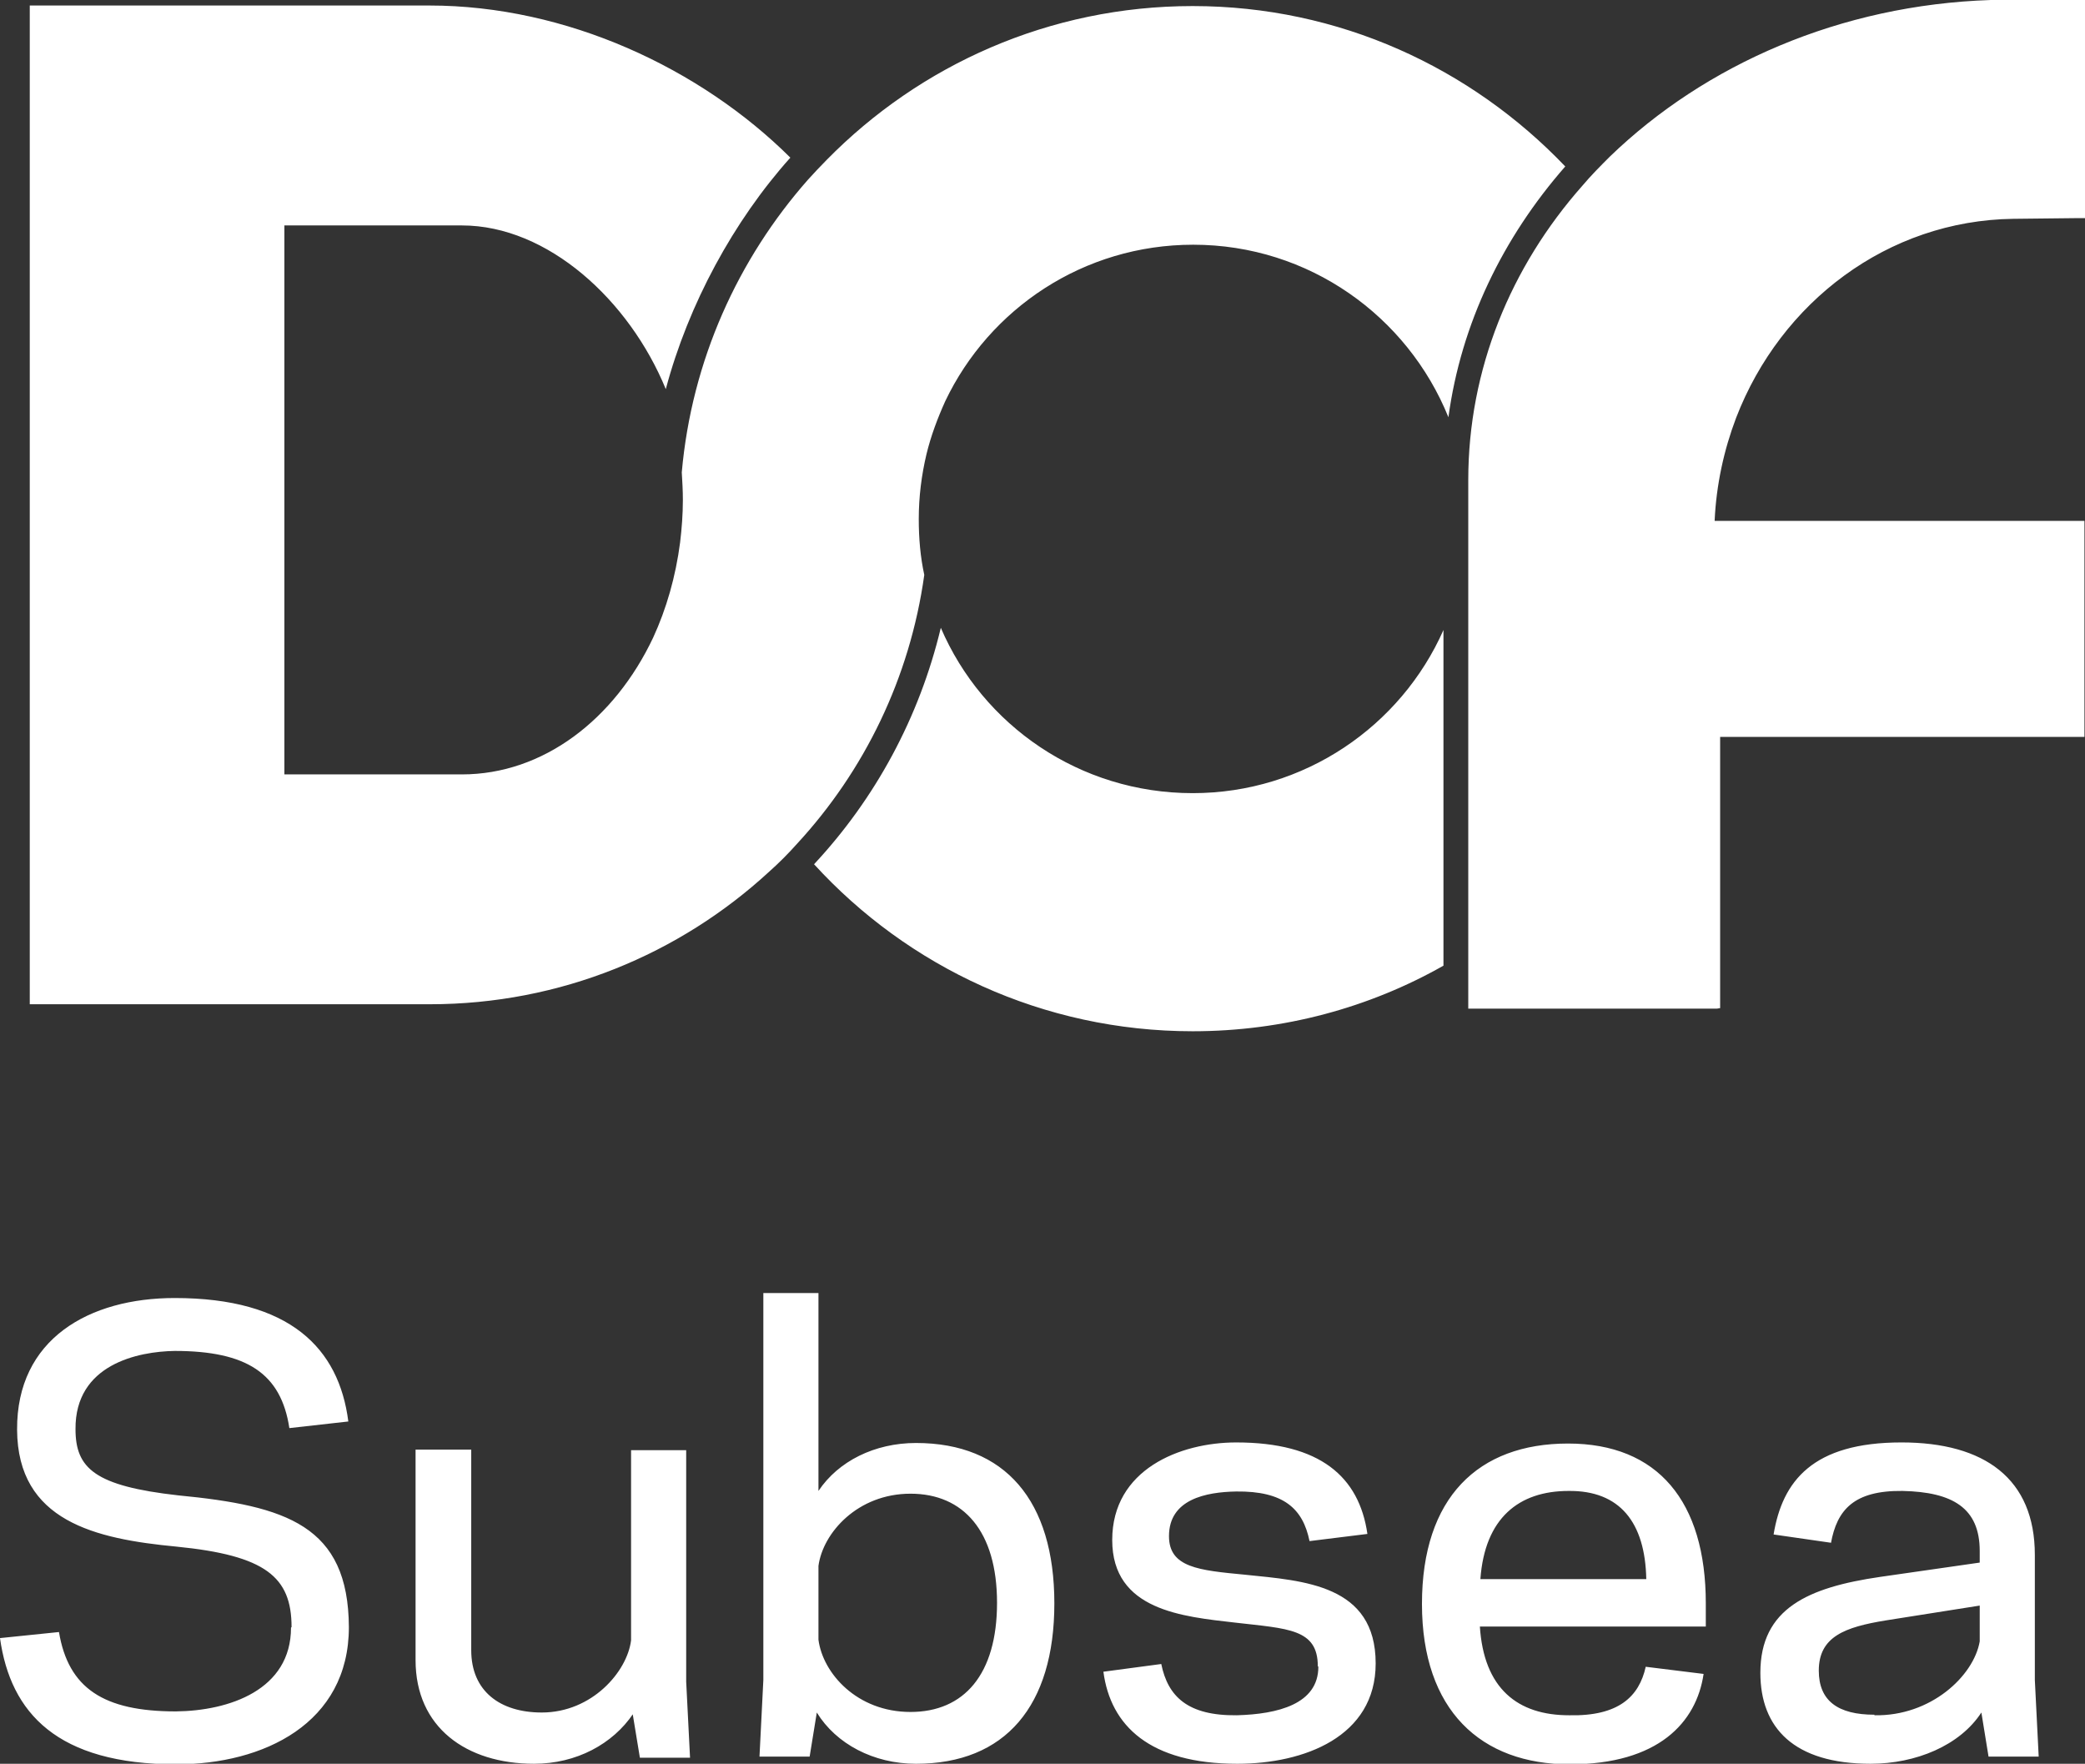
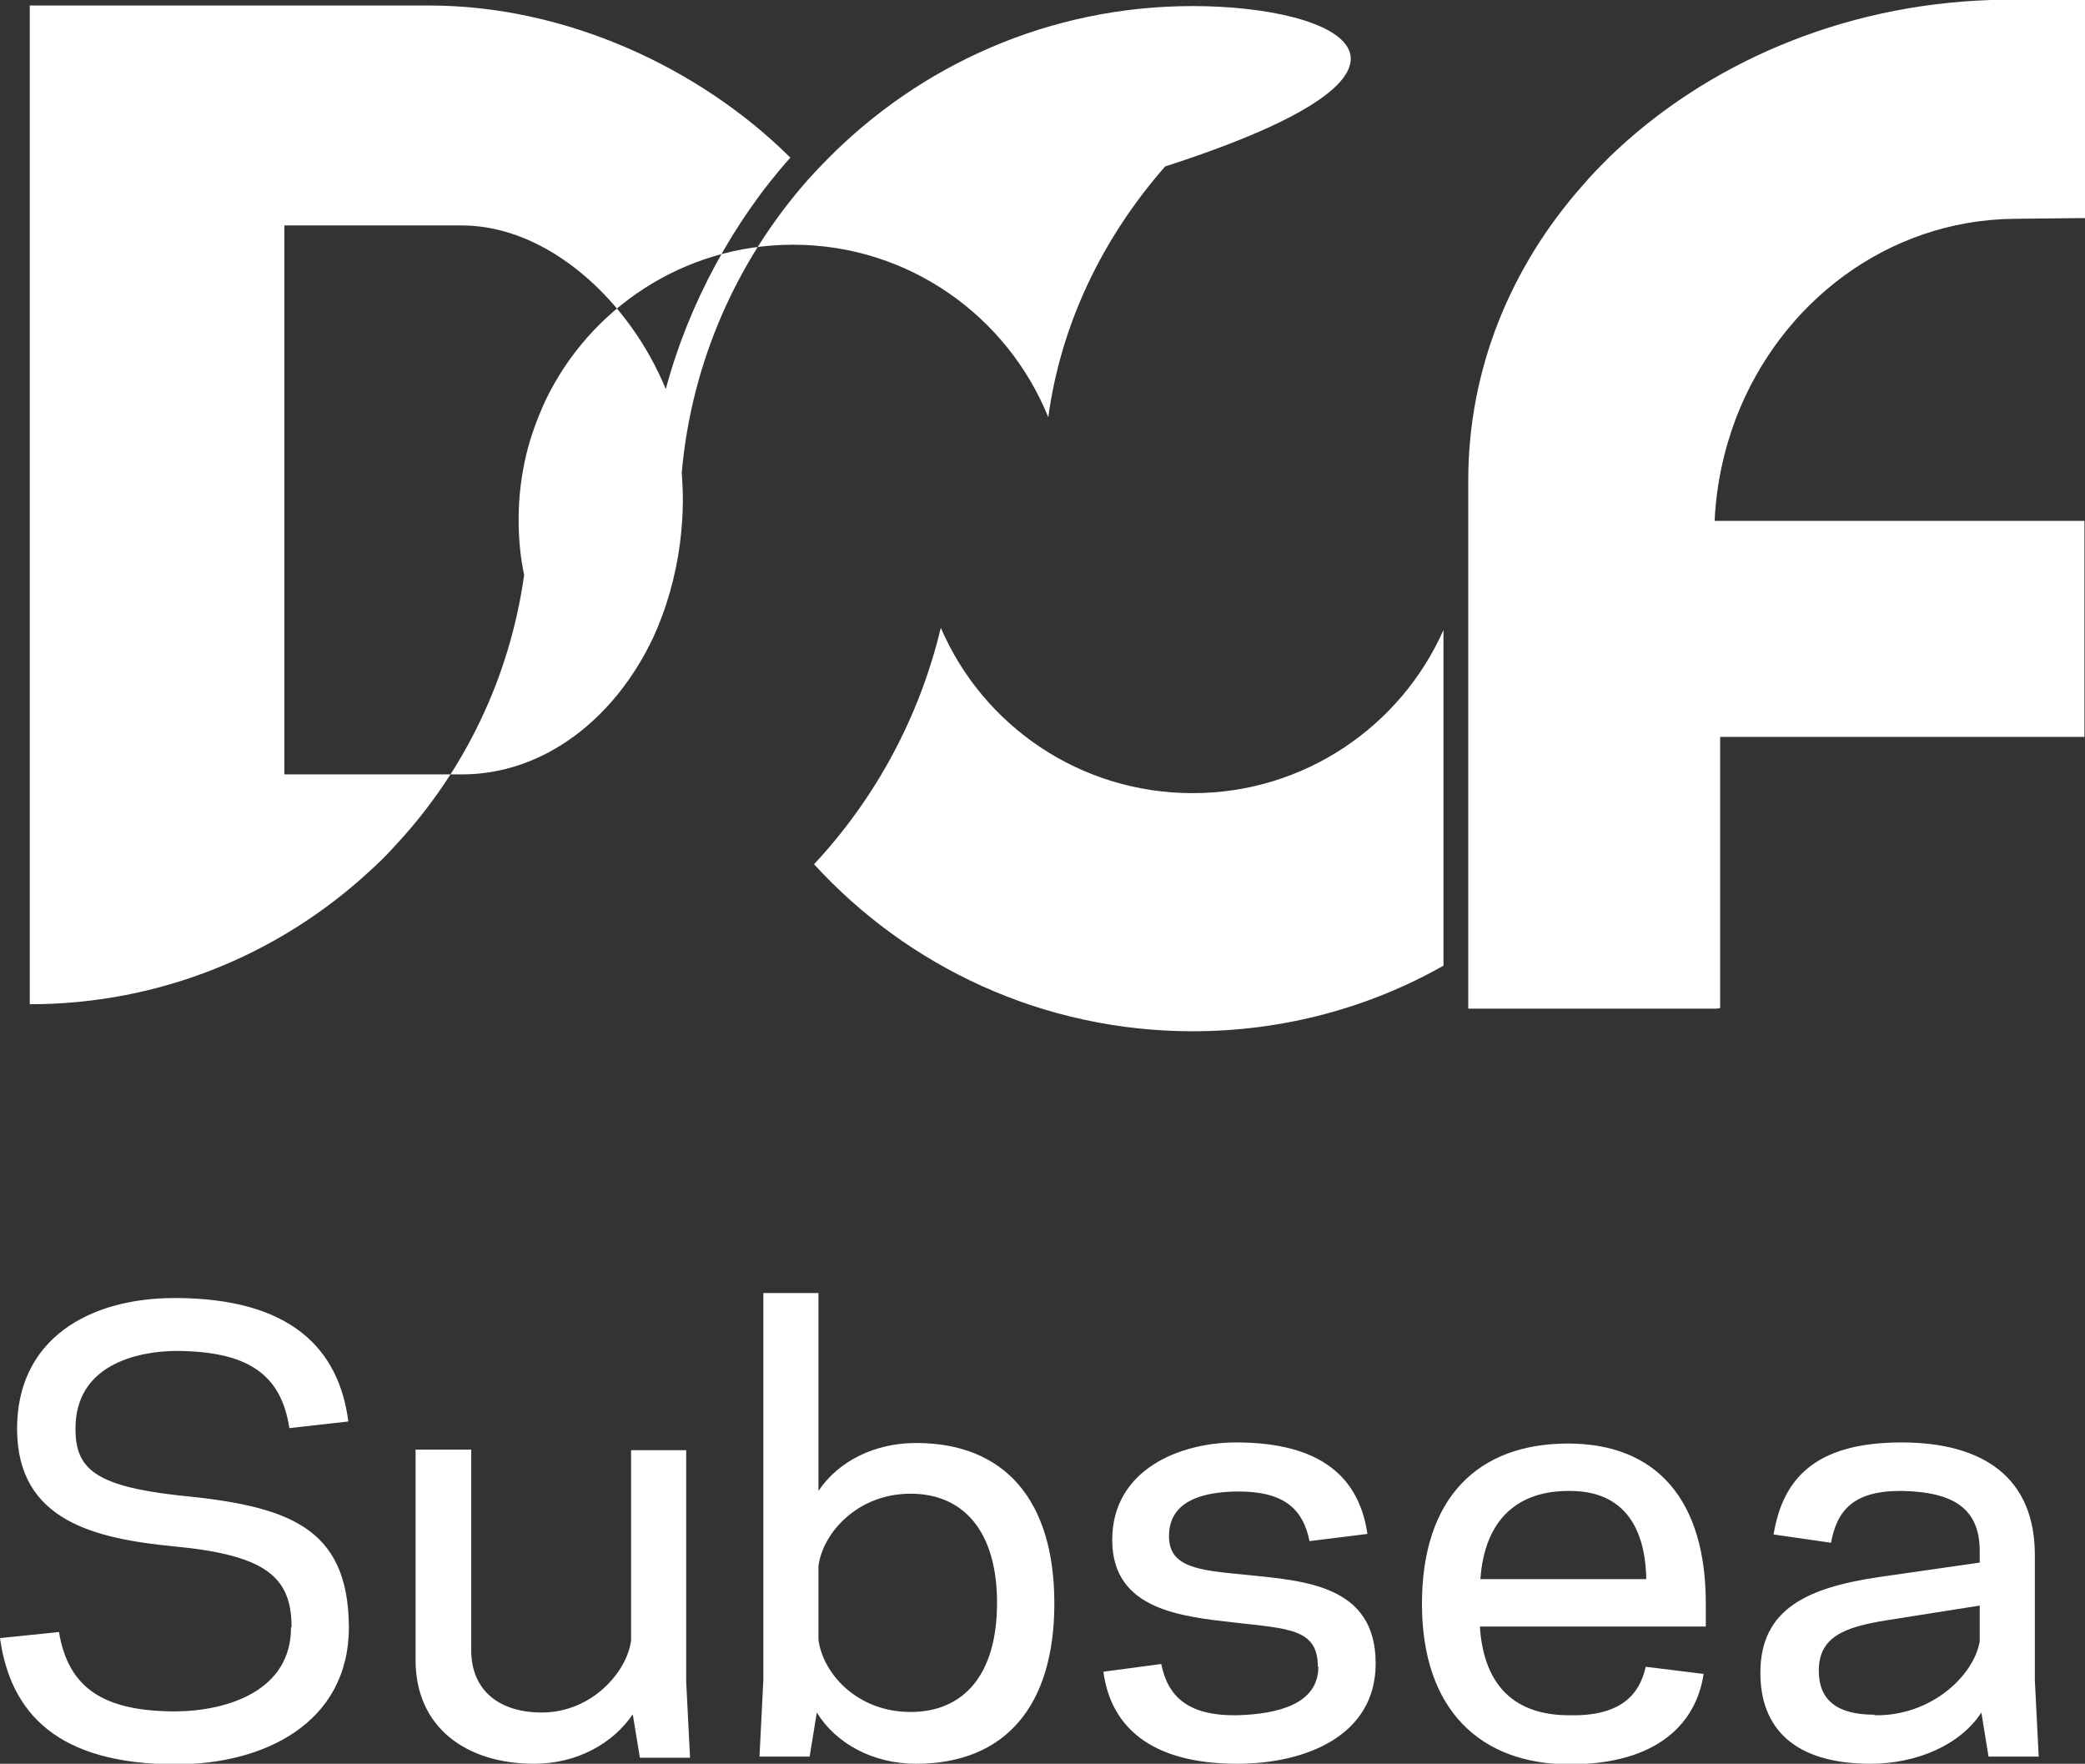
<svg xmlns="http://www.w3.org/2000/svg" viewBox="0 0 37.83 32">
  <rect x="0" y="0" width="37.83" height="32" fill="#333333" stroke="none" />
-   <path fill="#fff" d="M21.64.11c-2.6 0-4.95 1.07-6.64 2.79-.12.12-.23.24-.34.36-1.27 1.44-2.11 3.28-2.29 5.31.01.16.02.33.02.5 0 .26-.02.52-.05.77-.08.62-.25 1.21-.49 1.73-.7 1.48-1.99 2.48-3.47 2.48H5.16V4.09h3.22c1.56 0 3.04 1.36 3.7 2.97.41-1.54 1.23-3.05 2.26-4.2C12.71 1.24 10.28.1 7.79.1H.54v18.12H7.8c2.37 0 4.53-.91 6.15-2.4.18-.16.35-.33.51-.51 1.22-1.32 2.05-3.01 2.31-4.88-.07-.32-.1-.66-.1-1.01 0-.41.05-.8.14-1.18.08-.33.2-.65.34-.96.8-1.68 2.51-2.84 4.5-2.84 2.1 0 3.89 1.3 4.63 3.13.23-1.7.99-3.26 2.12-4.55C26.69 1.23 24.3.11 21.64.11m0 14.28c-2.05 0-3.81-1.23-4.57-3-.39 1.63-1.19 3.1-2.3 4.29 1.7 1.86 4.15 3.03 6.87 3.03 1.65 0 3.21-.43 4.55-1.19v-6.09c-.77 1.74-2.52 2.96-4.55 2.96M37.83 3.97V0h-1.71c-2.73.09-5.18 1.17-6.91 2.84-.17.17-.34.34-.5.53-1.3 1.47-2.07 3.33-2.07 5.34v9.59h4.51l.06-.01v-4.92h6.61V9.45h-6.71c.03-.66.17-1.29.39-1.87.81-2.1 2.75-3.58 5.03-3.61s1.31 0 1.31 0M5.29 29.52c0-.91-.47-1.3-2.09-1.46-1.47-.14-2.88-.46-2.89-2.12-.01-1.65 1.31-2.39 2.86-2.39 2.09 0 2.98.91 3.15 2.24l-1.07.12c-.15-.99-.77-1.4-2.08-1.4-.66.01-1.81.24-1.8 1.42 0 .71.35 1.03 1.86 1.2 1.97.19 3.09.55 3.1 2.39 0 1.75-1.55 2.49-3.13 2.49-2.16 0-3.01-.93-3.2-2.29l1.07-.11c.17 1.02.81 1.44 2.12 1.44.97-.01 2.09-.39 2.09-1.52m6.21 1.56c-.37.55-1.03.91-1.8.91-1.23 0-2.15-.66-2.15-1.88V26.3h1.01v3.64c0 .74.52 1.13 1.28 1.13.91 0 1.55-.74 1.62-1.31v-3.45h1v4.2l.07 1.38h-.91l-.13-.79m3.37-1.35c.08.61.7 1.31 1.67 1.31s1.57-.68 1.57-1.98-.61-1.98-1.57-1.98-1.59.71-1.67 1.31v1.32Zm4.28-.66c0 1.86-.89 2.91-2.51 2.91-.77 0-1.45-.36-1.8-.93l-.13.8h-.91l.07-1.39v-7.02h1v3.59c.36-.54 1.02-.87 1.77-.87 1.62 0 2.51 1.05 2.51 2.91m4.78 1.14c0-.68-.54-.68-1.49-.79-.96-.11-2.24-.22-2.24-1.5s1.23-1.77 2.25-1.77c1.52 0 2.23.62 2.38 1.66l-1.05.13c-.12-.59-.47-.91-1.33-.9-.55.01-1.22.14-1.22.81 0 .57.54.62 1.38.7 1.07.11 2.37.18 2.37 1.61 0 1.33-1.3 1.82-2.51 1.82-1.59 0-2.3-.69-2.43-1.67l1.05-.14c.12.59.48.94 1.37.93.74-.02 1.48-.2 1.48-.88m2.94-1.59h3.01c-.02-1.03-.48-1.61-1.41-1.6-.9 0-1.52.49-1.6 1.6Zm-.01.85c.07 1.14.69 1.62 1.62 1.62.9.02 1.27-.34 1.39-.88l1.05.13c-.13.88-.82 1.64-2.43 1.64s-2.68-.98-2.68-2.91 1.02-2.91 2.65-2.91 2.5 1.05 2.5 2.9v.42h-4.1m7.16 1.61c1.02.02 1.8-.71 1.91-1.34v-.65l-1.71.27c-.73.12-1.21.29-1.21.91 0 .55.35.8 1.01.8Zm-.79-3.13-1.04-.15c.16-.97.71-1.67 2.32-1.67 1.51 0 2.42.66 2.42 2.04v2.27l.07 1.39h-.91l-.13-.8c-.39.6-1.19.93-2.01.93-1.39 0-2-.65-2-1.65 0-1.17.87-1.55 2.17-1.74l1.81-.26v-.21c0-.78-.49-1.07-1.4-1.09-.88-.01-1.19.34-1.3.95" />
+   <path fill="#fff" d="M21.64.11c-2.6 0-4.95 1.07-6.64 2.79-.12.12-.23.24-.34.36-1.27 1.44-2.11 3.28-2.29 5.31.01.16.02.33.02.5 0 .26-.02.52-.05.77-.08.62-.25 1.21-.49 1.73-.7 1.48-1.99 2.48-3.47 2.48H5.16V4.09h3.22c1.56 0 3.04 1.36 3.7 2.97.41-1.54 1.23-3.05 2.26-4.2C12.71 1.24 10.28.1 7.79.1H.54v18.12c2.37 0 4.53-.91 6.15-2.4.18-.16.35-.33.51-.51 1.22-1.32 2.05-3.01 2.31-4.88-.07-.32-.1-.66-.1-1.01 0-.41.05-.8.14-1.18.08-.33.2-.65.34-.96.8-1.68 2.51-2.84 4.5-2.84 2.1 0 3.89 1.3 4.63 3.13.23-1.7.99-3.26 2.12-4.55C26.69 1.23 24.3.11 21.64.11m0 14.28c-2.05 0-3.81-1.23-4.57-3-.39 1.63-1.19 3.1-2.3 4.29 1.7 1.86 4.15 3.03 6.87 3.03 1.65 0 3.21-.43 4.55-1.19v-6.09c-.77 1.74-2.52 2.96-4.55 2.96M37.83 3.97V0h-1.71c-2.73.09-5.18 1.17-6.91 2.84-.17.17-.34.34-.5.53-1.3 1.47-2.07 3.33-2.07 5.34v9.59h4.51l.06-.01v-4.92h6.61V9.45h-6.71c.03-.66.17-1.29.39-1.87.81-2.1 2.75-3.58 5.03-3.61s1.31 0 1.31 0M5.29 29.52c0-.91-.47-1.3-2.09-1.46-1.47-.14-2.88-.46-2.89-2.12-.01-1.65 1.31-2.39 2.86-2.39 2.09 0 2.98.91 3.15 2.24l-1.07.12c-.15-.99-.77-1.4-2.08-1.4-.66.01-1.81.24-1.8 1.42 0 .71.35 1.03 1.86 1.2 1.97.19 3.09.55 3.1 2.39 0 1.75-1.55 2.49-3.13 2.49-2.16 0-3.01-.93-3.2-2.29l1.07-.11c.17 1.02.81 1.44 2.12 1.44.97-.01 2.09-.39 2.09-1.52m6.21 1.56c-.37.55-1.03.91-1.8.91-1.23 0-2.15-.66-2.15-1.88V26.3h1.01v3.64c0 .74.52 1.13 1.28 1.13.91 0 1.55-.74 1.62-1.31v-3.45h1v4.2l.07 1.38h-.91l-.13-.79m3.37-1.35c.08.61.7 1.31 1.67 1.31s1.57-.68 1.57-1.98-.61-1.98-1.57-1.98-1.59.71-1.67 1.31v1.32Zm4.28-.66c0 1.86-.89 2.91-2.51 2.91-.77 0-1.45-.36-1.8-.93l-.13.8h-.91l.07-1.39v-7.02h1v3.59c.36-.54 1.02-.87 1.77-.87 1.62 0 2.51 1.05 2.51 2.91m4.78 1.14c0-.68-.54-.68-1.49-.79-.96-.11-2.24-.22-2.24-1.5s1.23-1.77 2.25-1.77c1.52 0 2.23.62 2.38 1.66l-1.05.13c-.12-.59-.47-.91-1.33-.9-.55.01-1.22.14-1.22.81 0 .57.54.62 1.38.7 1.07.11 2.37.18 2.37 1.61 0 1.33-1.3 1.82-2.51 1.82-1.59 0-2.3-.69-2.43-1.67l1.05-.14c.12.59.48.94 1.37.93.74-.02 1.48-.2 1.48-.88m2.94-1.59h3.01c-.02-1.03-.48-1.61-1.41-1.6-.9 0-1.52.49-1.6 1.6Zm-.01.85c.07 1.14.69 1.62 1.62 1.62.9.02 1.27-.34 1.39-.88l1.05.13c-.13.88-.82 1.64-2.43 1.64s-2.68-.98-2.68-2.91 1.02-2.91 2.65-2.91 2.5 1.05 2.5 2.9v.42h-4.1m7.16 1.61c1.02.02 1.8-.71 1.91-1.34v-.65l-1.71.27c-.73.12-1.21.29-1.21.91 0 .55.35.8 1.01.8Zm-.79-3.13-1.04-.15c.16-.97.71-1.67 2.32-1.67 1.51 0 2.42.66 2.42 2.04v2.27l.07 1.39h-.91l-.13-.8c-.39.6-1.19.93-2.01.93-1.39 0-2-.65-2-1.65 0-1.17.87-1.55 2.17-1.74l1.81-.26v-.21c0-.78-.49-1.07-1.4-1.09-.88-.01-1.19.34-1.3.95" />
</svg>